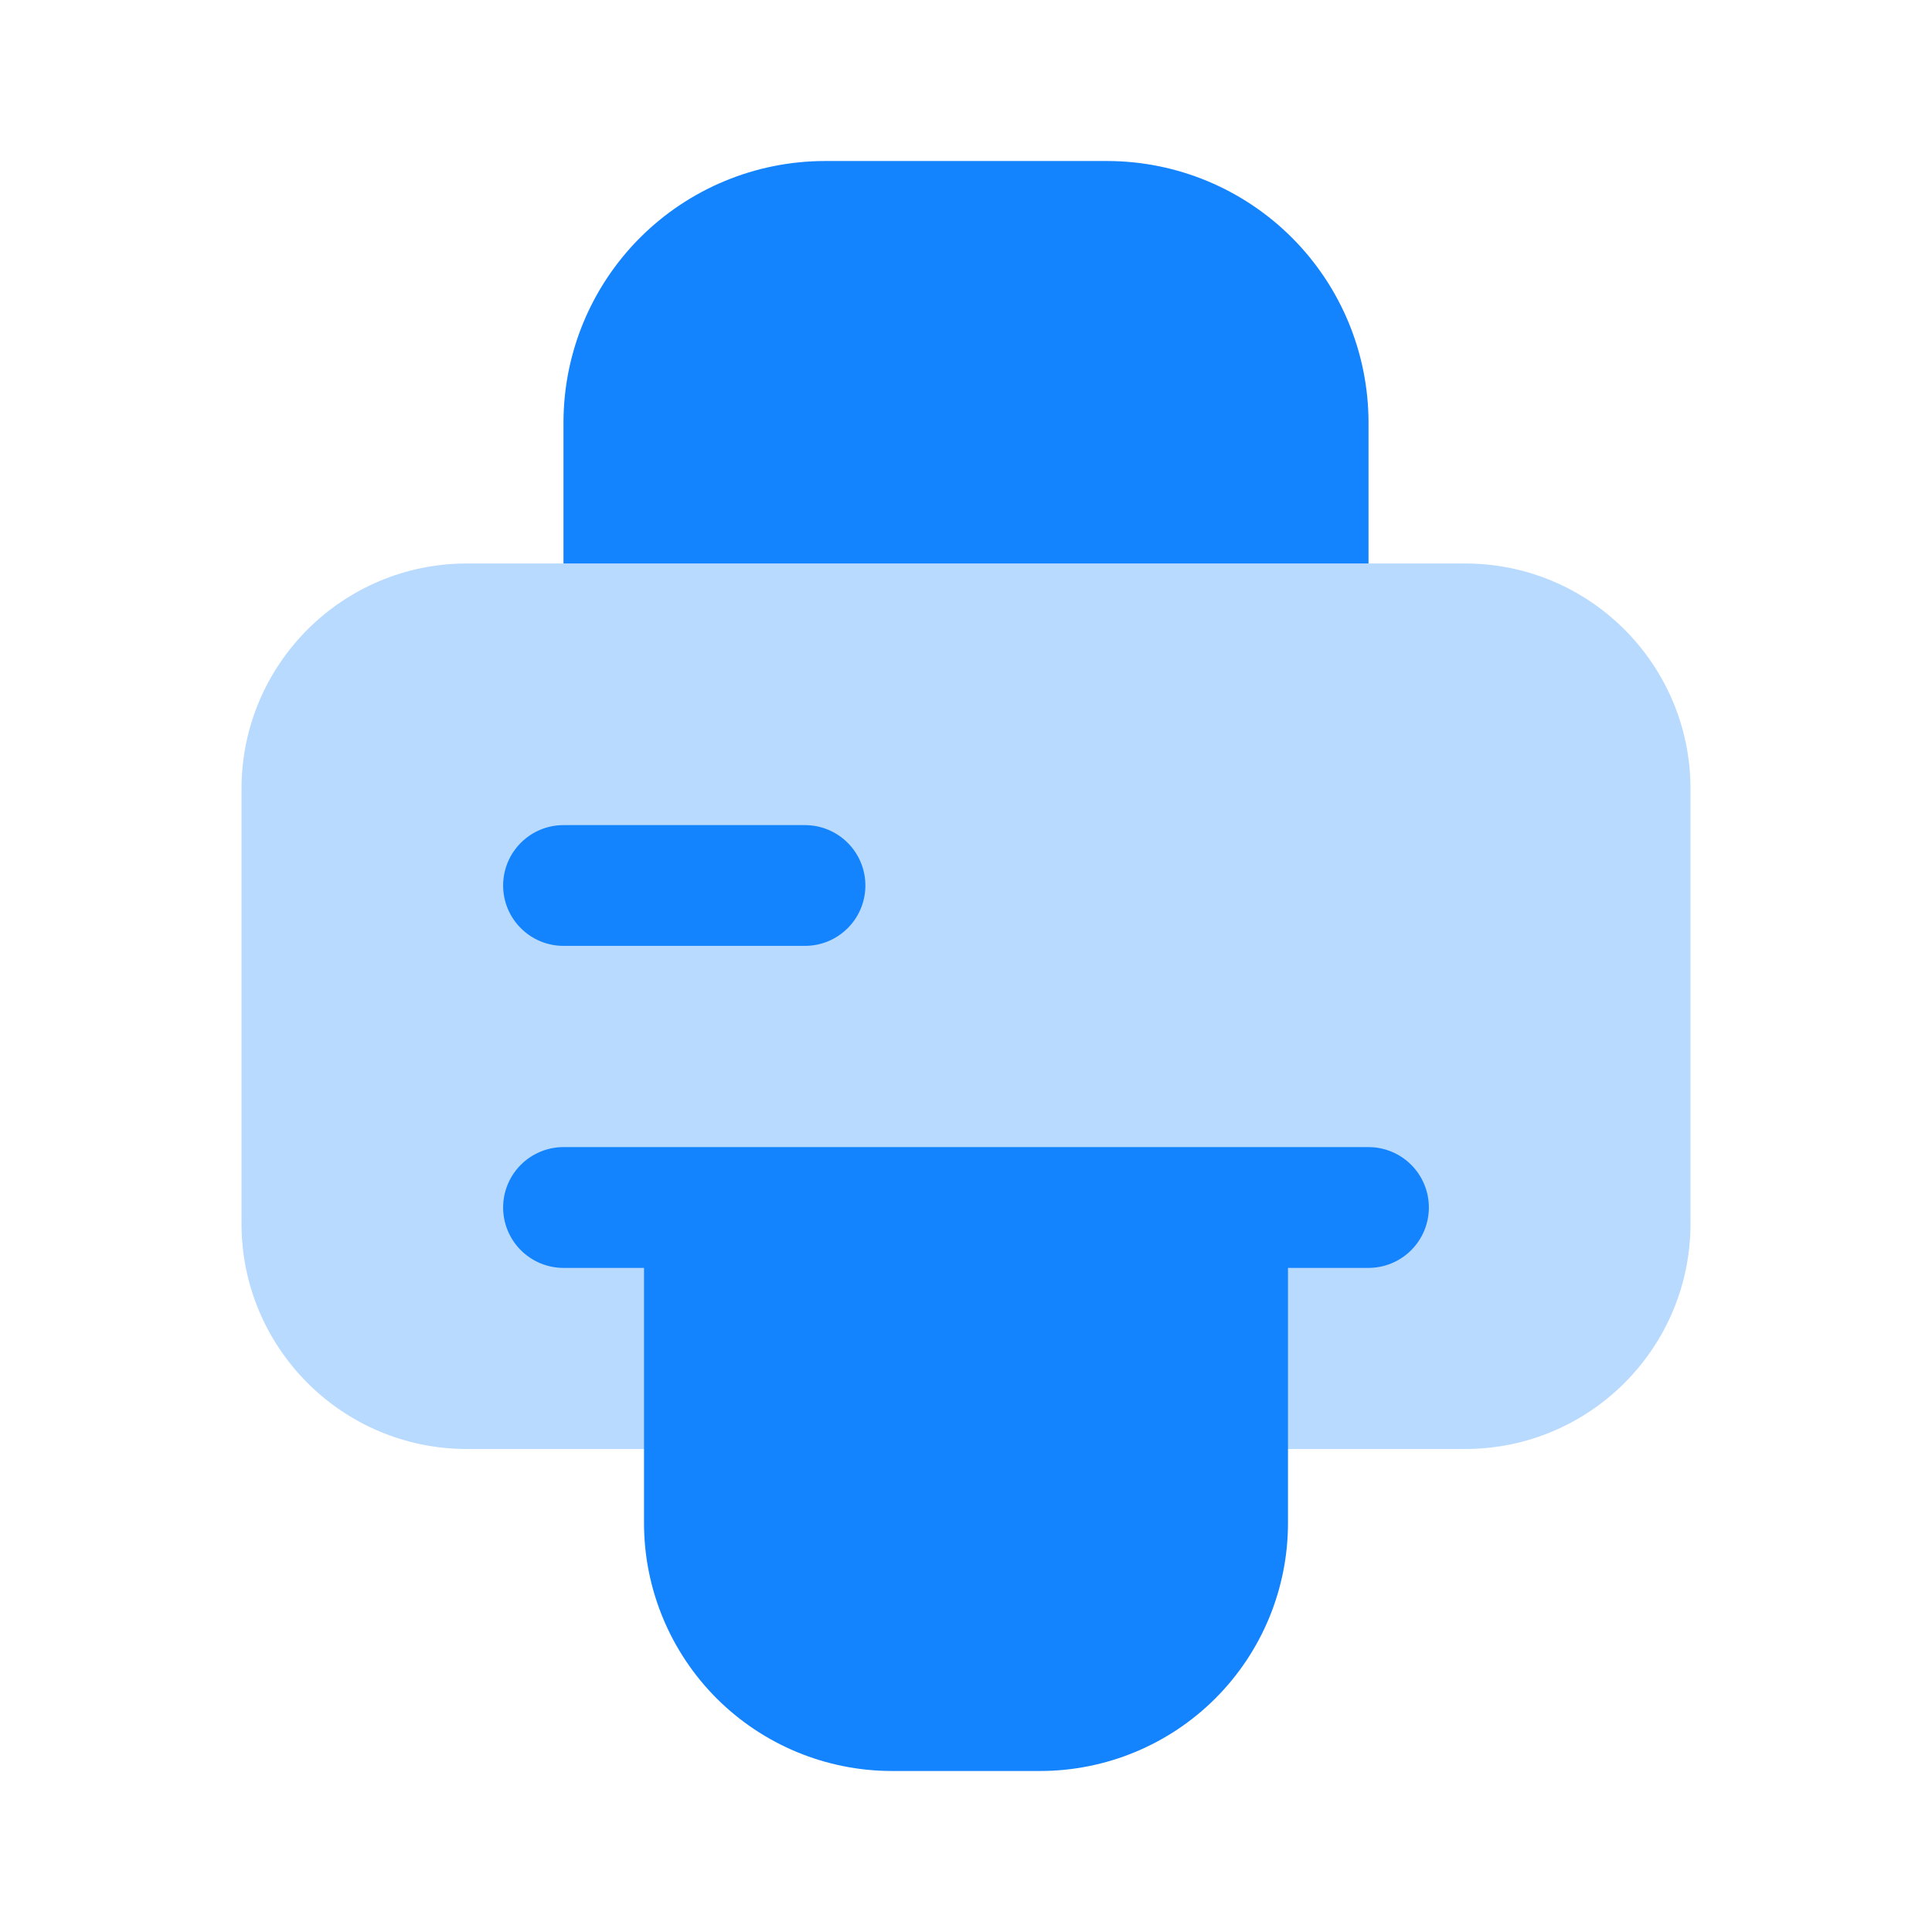
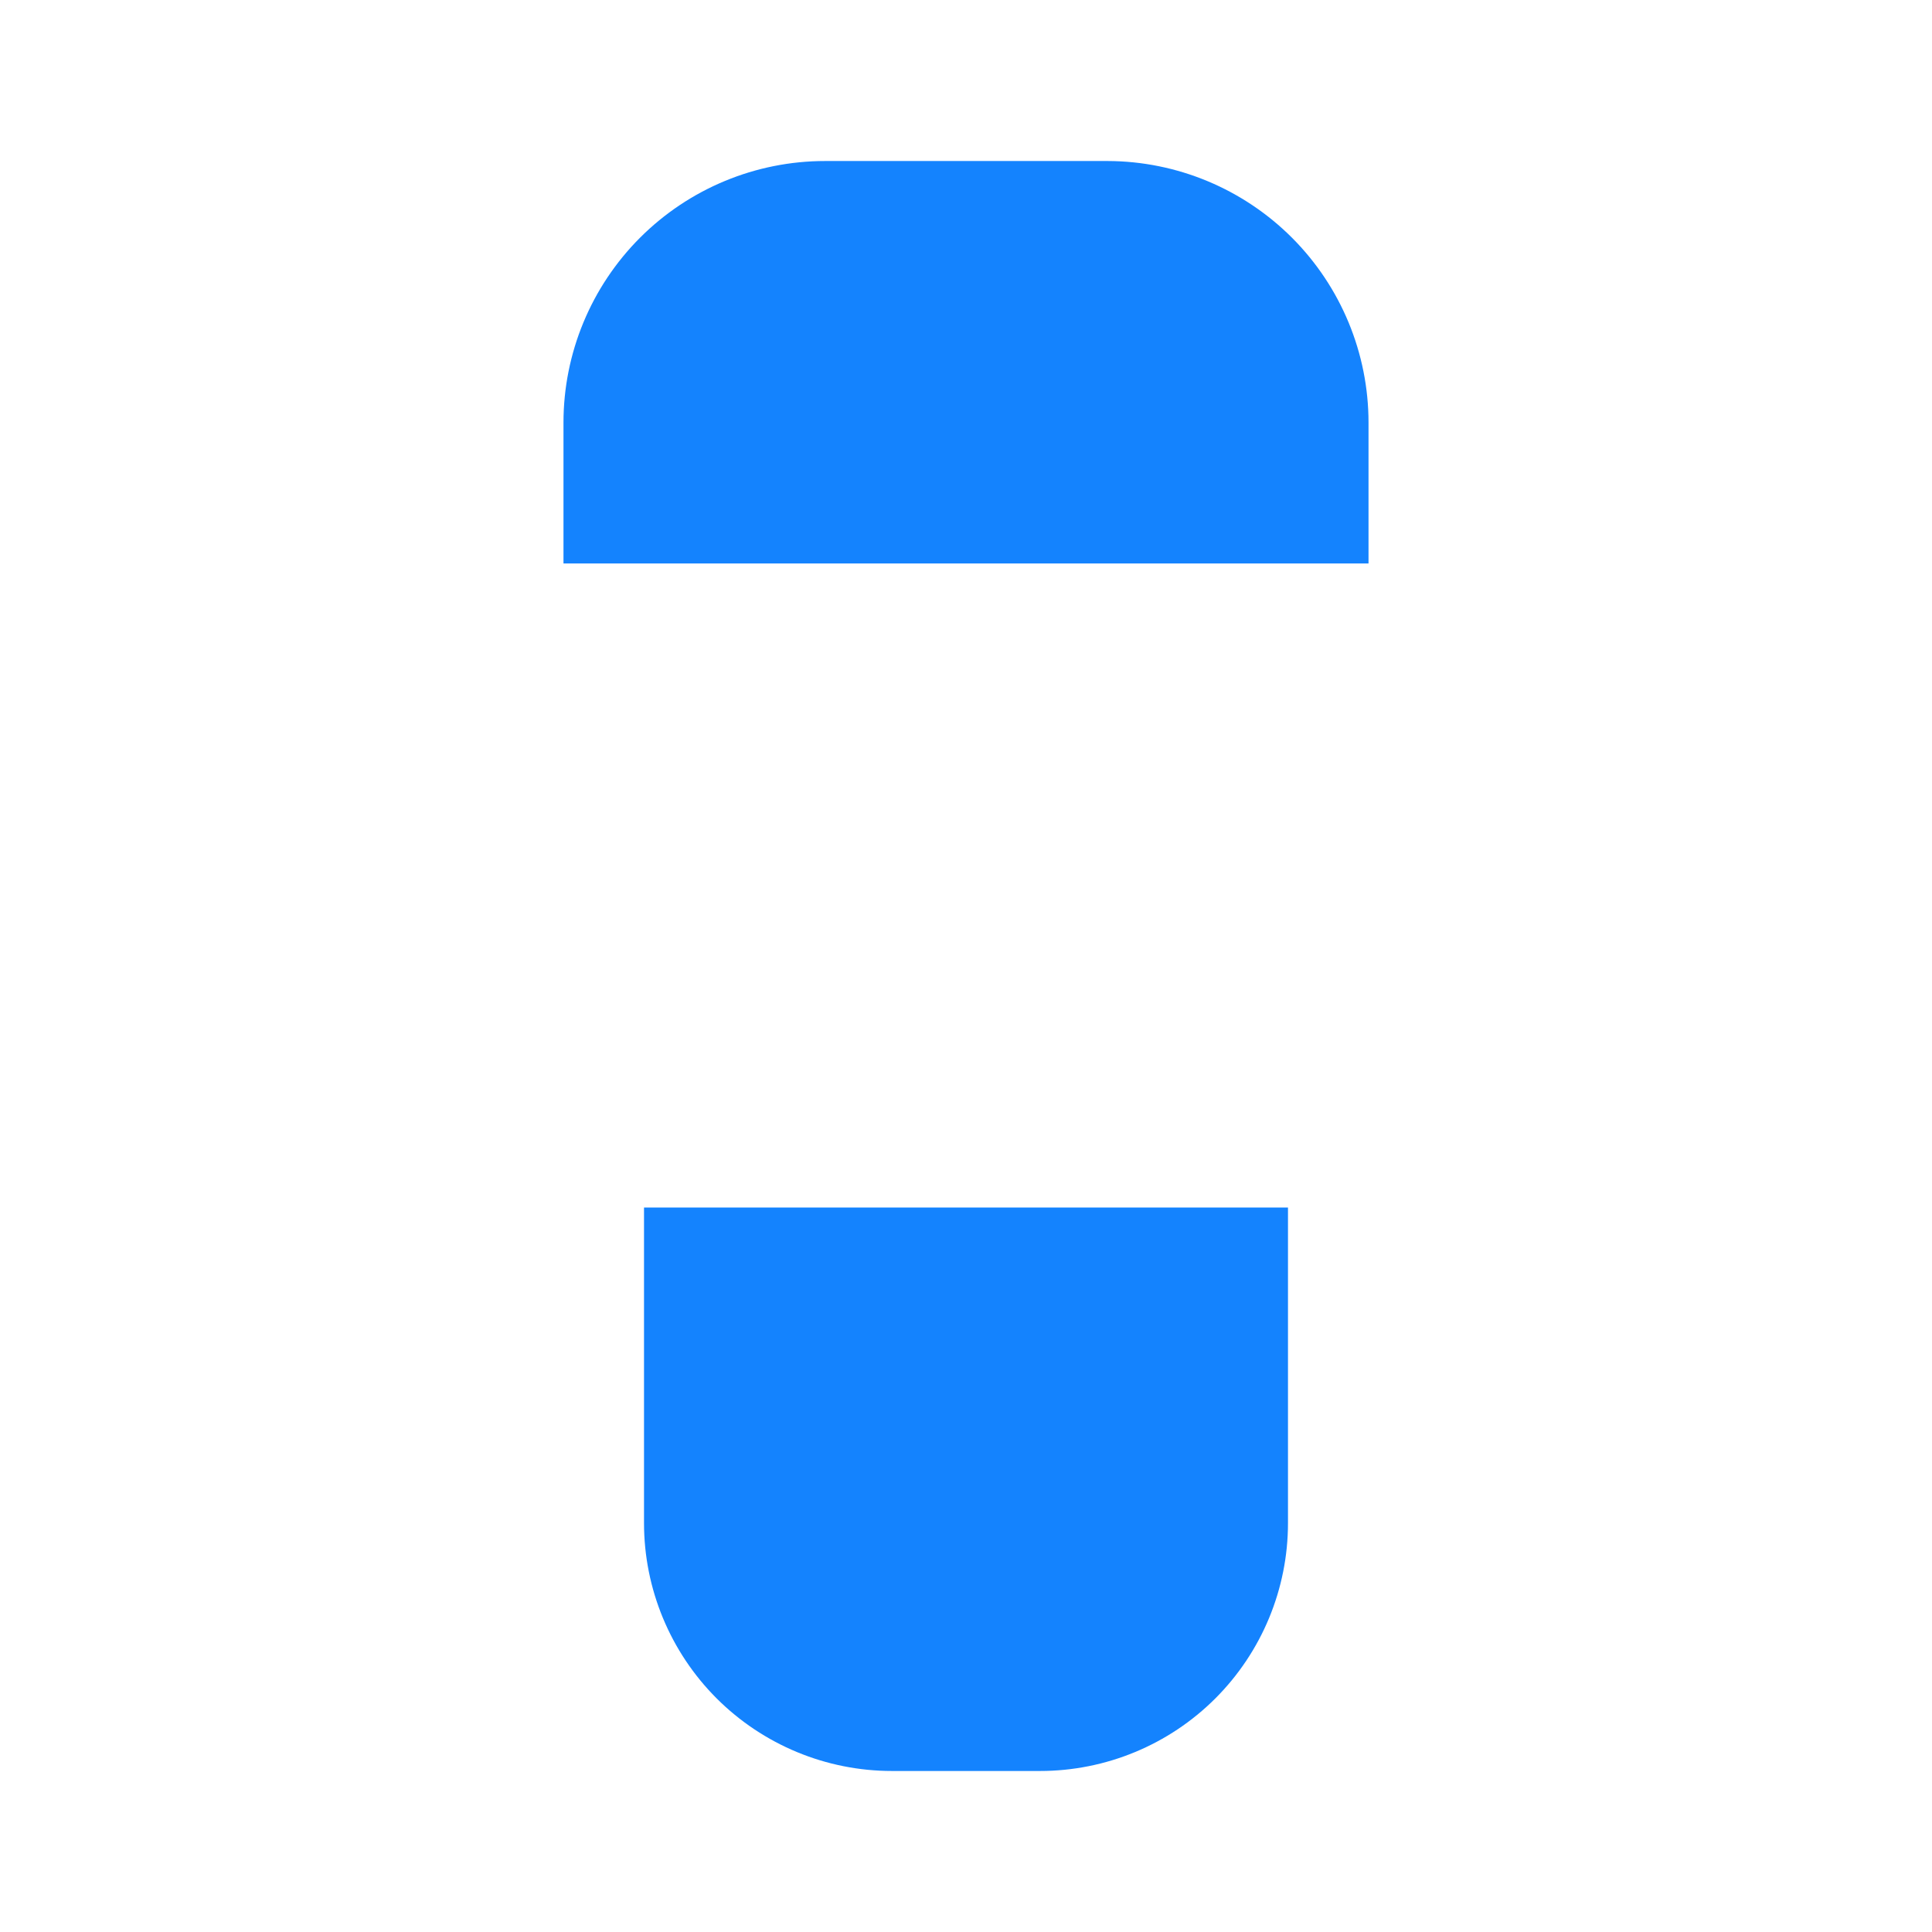
<svg xmlns="http://www.w3.org/2000/svg" width="38" height="38" viewBox="0 0 38 38" fill="none">
-   <path opacity="0.3" d="M28.817 11.083H9.183C6.735 11.083 4.75 13.068 4.75 15.517V24.067C4.75 26.515 6.735 28.5 9.183 28.5H28.817C31.265 28.5 33.25 26.515 33.25 24.067V15.517C33.25 13.068 31.265 11.083 28.817 11.083Z" fill="#1483FE" />
  <path d="M16.229 3.167H21.787C23.149 3.171 24.453 3.715 25.415 4.679C26.377 5.644 26.917 6.95 26.917 8.312V11.083H11.083V8.312C11.083 6.948 11.625 5.639 12.59 4.674C13.556 3.709 14.864 3.167 16.229 3.167Z" fill="#1483FE" />
  <path d="M12.667 23.75H25.333V29.957C25.333 31.25 24.82 32.49 23.905 33.405C22.991 34.319 21.75 34.833 20.457 34.833H17.543C16.25 34.833 15.01 34.319 14.095 33.405C13.181 32.49 12.667 31.25 12.667 29.957V23.75Z" fill="#1483FE" />
-   <path d="M15.833 18.604H11.083C10.768 18.604 10.466 18.479 10.244 18.256C10.021 18.034 9.896 17.732 9.896 17.417C9.896 17.102 10.021 16.8 10.244 16.577C10.466 16.354 10.768 16.229 11.083 16.229H15.833C16.148 16.229 16.45 16.354 16.673 16.577C16.896 16.8 17.021 17.102 17.021 17.417C17.021 17.732 16.896 18.034 16.673 18.256C16.45 18.479 16.148 18.604 15.833 18.604Z" fill="#1483FE" />
-   <path d="M26.917 24.938H11.083C10.768 24.938 10.466 24.812 10.244 24.59C10.021 24.367 9.896 24.065 9.896 23.75C9.896 23.435 10.021 23.133 10.244 22.91C10.466 22.688 10.768 22.562 11.083 22.562H26.917C27.232 22.562 27.534 22.688 27.756 22.91C27.979 23.133 28.104 23.435 28.104 23.75C28.104 24.065 27.979 24.367 27.756 24.59C27.534 24.812 27.232 24.938 26.917 24.938Z" fill="#1483FE" />
</svg>